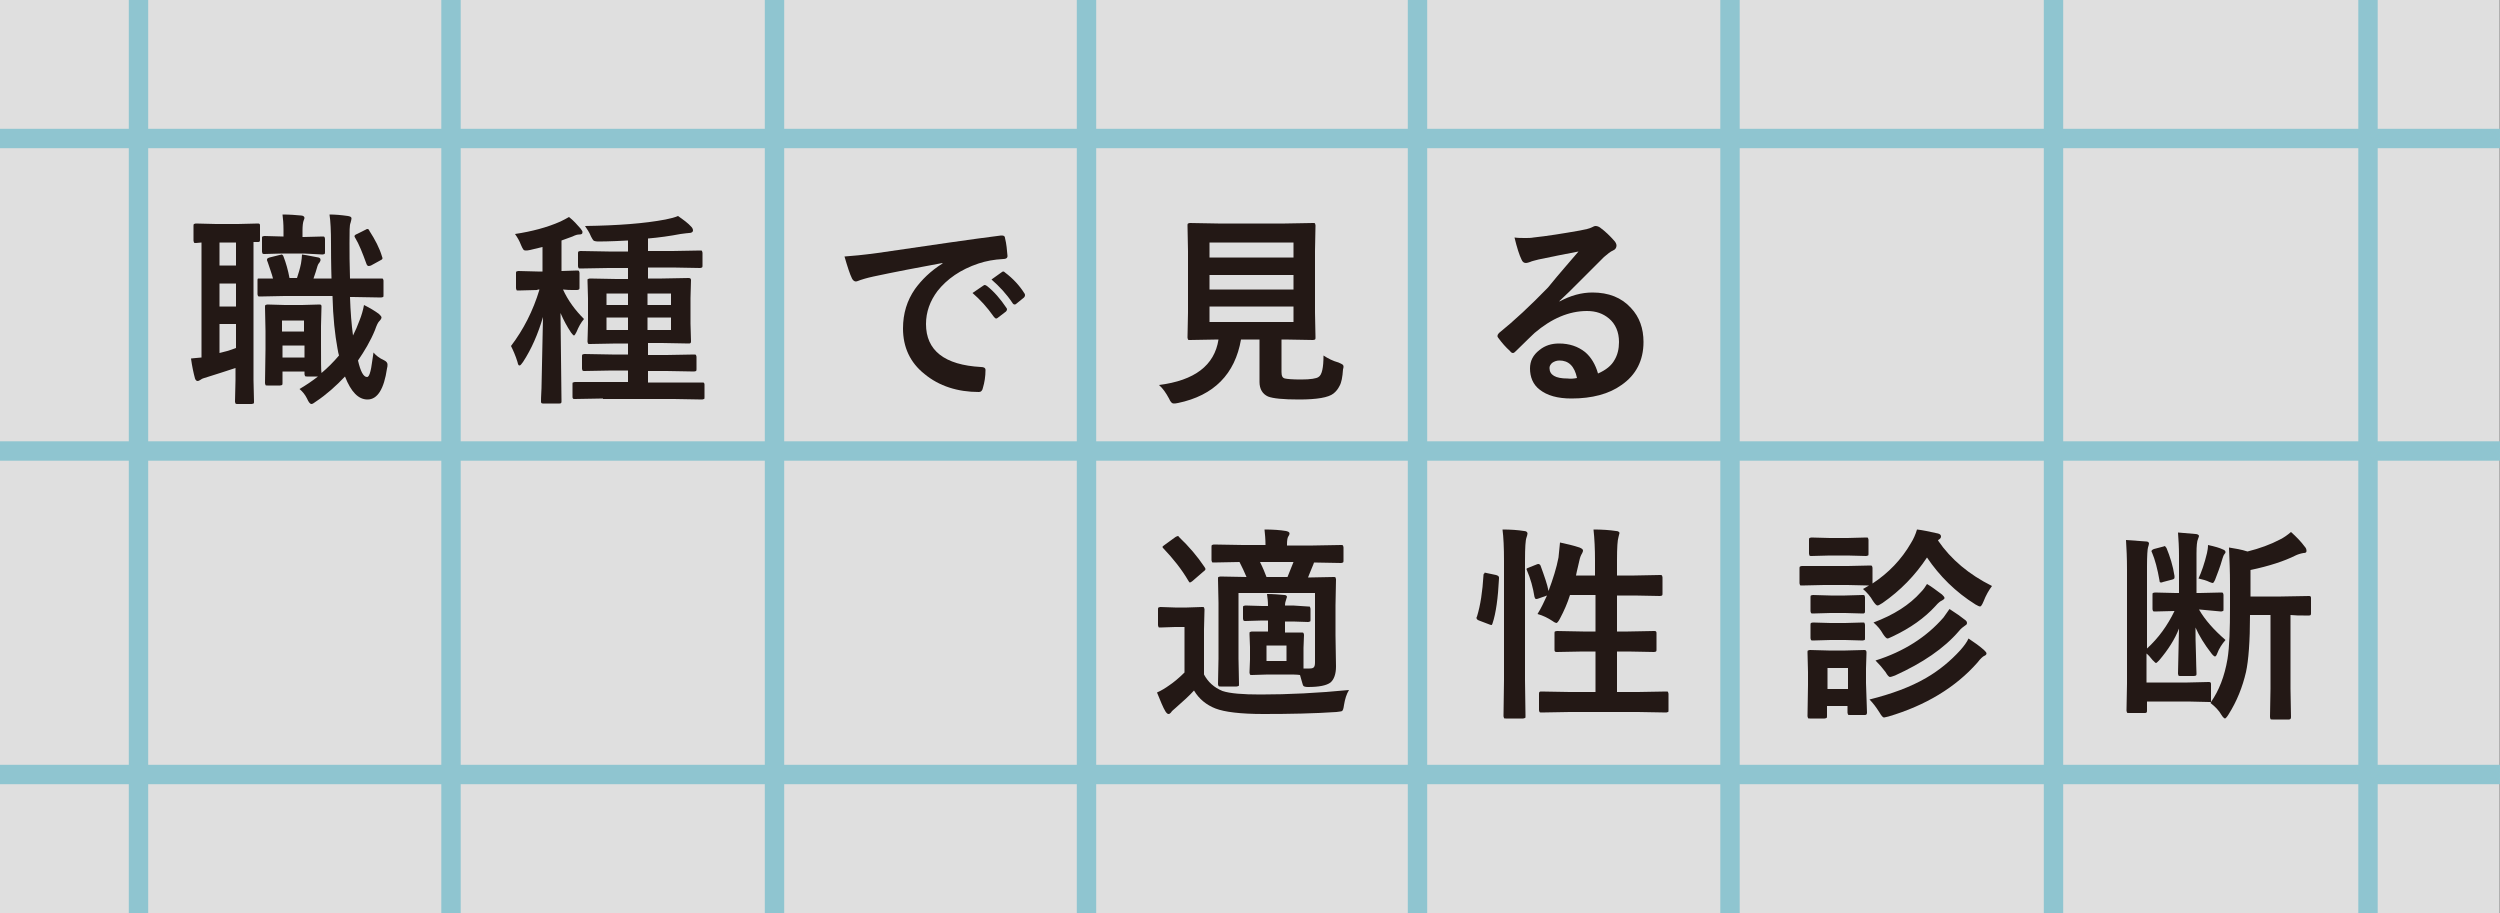
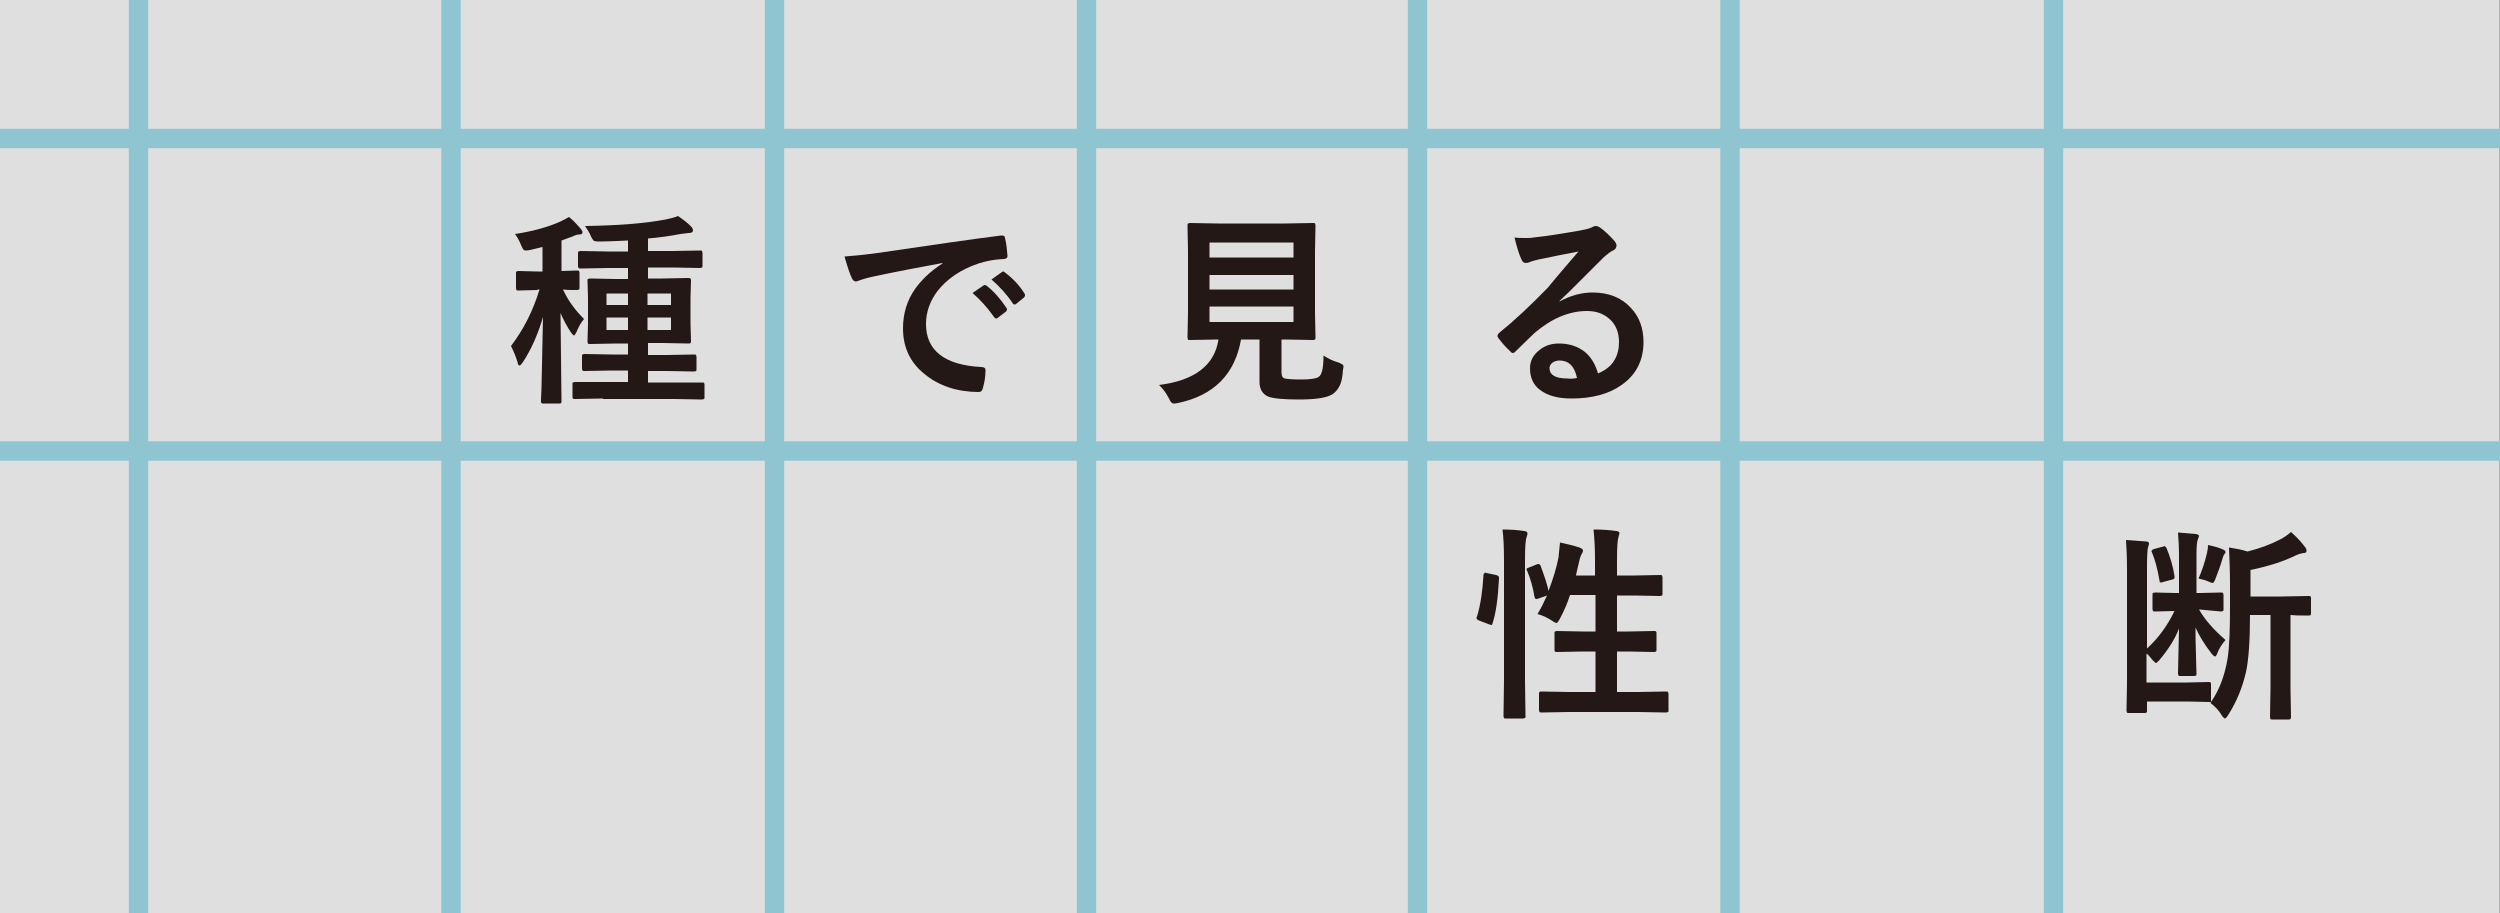
<svg xmlns="http://www.w3.org/2000/svg" version="1.1" id="レイヤー_1" x="0px" y="0px" viewBox="0 0 500 182.6" style="enable-background:new 0 0 500 182.6;" xml:space="preserve">
  <rect x="0" y="0" width="500" height="182.6" fill="#808080" stroke="none" />
  <style type="text/css">
	.ドロップシャドウ{fill:none;}
	.光彩_x0020_外側_x0020_5_x0020_pt{fill:none;}
	.青のネオン{fill:none;stroke:#8AACDA;stroke-width:7;stroke-linecap:round;stroke-linejoin:round;}
	.クロムハイライト{fill:url(#SVGID_1_);stroke:#FFFFFF;stroke-width:0.363;stroke-miterlimit:1;}
	.ジャイブ_GS{fill:#FFDD00;}
	.Alyssa_GS{fill:#A6D0E4;}
	.st0{opacity:0.75;fill:#FFFFFF;}
	.st1{fill:none;stroke:#8FC5D0;stroke-width:3.881;stroke-miterlimit:10;}
	.st2{fill:none;stroke:#8FC5D0;stroke-width:3.877;stroke-miterlimit:10;}
	.st3{fill:#231815;}
</style>
  <linearGradient id="SVGID_1_" gradientUnits="userSpaceOnUse" x1="0" y1="0" x2="6.123234e-17" y2="-1">
    <stop offset="0" style="stop-color:#656565" />
    <stop offset="0.618" style="stop-color:#1B1B1B" />
    <stop offset="0.629" style="stop-color:#545454" />
    <stop offset="0.983" style="stop-color:#3E3E3E" />
  </linearGradient>
  <g>
    <rect x="0" class="st0" width="499.9" height="182.6" />
    <g>
      <line class="st1" x1="27.7" y1="0" x2="27.7" y2="182.6" />
      <line class="st1" x1="90.2" y1="0" x2="90.2" y2="182.6" />
      <line class="st1" x1="154.9" y1="0" x2="154.9" y2="182.6" />
      <line class="st1" x1="217.3" y1="0" x2="217.3" y2="182.6" />
      <line class="st1" x1="283.5" y1="0" x2="283.5" y2="182.6" />
      <line class="st1" x1="346" y1="0" x2="346" y2="182.6" />
      <line class="st1" x1="410.7" y1="0" x2="410.7" y2="182.6" />
-       <line class="st1" x1="473.6" y1="0" x2="473.6" y2="182.6" />
      <line class="st2" x1="500" y1="27.7" x2="0" y2="27.7" />
      <line class="st2" x1="500" y1="90.2" x2="0" y2="90.2" />
-       <line class="st2" x1="500" y1="154.9" x2="0" y2="154.9" />
      <g>
-         <path class="st3" d="M39.2,48.6c-0.2,0-0.4,0-0.4-0.1s-0.1-0.2-0.1-0.4v-2.9c0-0.2,0-0.3,0.1-0.4c0.1,0,0.2-0.1,0.4-0.1l4,0.1     h4.4l4-0.1c0.3,0,0.4,0.1,0.4,0.4v2.9c0,0.3-0.1,0.4-0.4,0.4c-0.3,0-0.6,0-0.9,0V76l0.1,4.3c0,0.2,0,0.4-0.1,0.4     c-0.1,0-0.2,0.1-0.4,0.1h-2.8c-0.2,0-0.3,0-0.4-0.1c0-0.1-0.1-0.2-0.1-0.4l0.1-4.3v-2.4c-1.8,0.6-3.7,1.2-5.6,1.8     c-0.6,0.2-1.1,0.3-1.3,0.5c-0.3,0.2-0.5,0.3-0.7,0.3c-0.2,0-0.4-0.2-0.5-0.5c-0.3-1.1-0.6-2.5-0.8-4c0.1,0,0.8-0.1,2.1-0.2V48.5     L39.2,48.6z M43.9,53.1h3.3v-4.6h-3.3V53.1z M43.9,61.3h3.3v-4.6h-3.3V61.3z M47.2,69.6v-4.8h-3.3v5.8     C44.8,70.4,45.9,70.1,47.2,69.6z M72.8,61c1.2,0.6,2.2,1.2,3,1.8c0.3,0.3,0.5,0.5,0.5,0.7c0,0.2-0.2,0.5-0.5,0.8     c-0.2,0.2-0.5,0.8-0.8,1.7c-0.9,2.2-2.1,4.2-3.4,6.1c0.5,2.2,1.1,3.3,1.8,3.3c0.3,0,0.5-0.4,0.7-1.2c0.2-0.7,0.3-1.9,0.6-3.7     c0.4,0.5,1.1,1.1,2.2,1.6c0.4,0.2,0.6,0.5,0.6,0.8c0,0.2,0,0.5-0.1,0.8c-0.6,4.1-1.9,6.2-3.9,6.2c-1.8,0-3.3-1.5-4.5-4.6     c-1.8,1.9-3.7,3.6-5.8,5c-0.4,0.3-0.7,0.5-0.9,0.5c-0.3,0-0.6-0.4-0.9-1.1c-0.4-0.8-0.9-1.4-1.5-1.9c1.2-0.7,2.4-1.5,3.7-2.5     h-2.2c-0.2,0-0.3,0-0.4-0.1c0-0.1-0.1-0.2-0.1-0.4v-0.5h-4.4v2.3c0,0.2,0,0.3-0.1,0.4c0,0-0.2,0.1-0.4,0.1h-2.5     c-0.2,0-0.4,0-0.4-0.1c0-0.1-0.1-0.2-0.1-0.4l0.1-6.8v-3.6L53,61.4c0-0.2,0-0.3,0.1-0.4c0.1,0,0.2-0.1,0.4-0.1l3.5,0.1h3.4     l3.5-0.1c0.3,0,0.4,0.1,0.4,0.4l-0.1,3.9v3.7c0,3.3,0,5.2,0.1,5.7c1.2-1,2.4-2.2,3.5-3.5c-0.1-0.3-0.2-0.8-0.3-1.4     c-0.5-2.7-0.9-6.2-1-10.5h-9.6l-4.9,0.1c-0.2,0-0.3,0-0.4-0.1c0-0.1-0.1-0.2-0.1-0.4v-2.7c0-0.2,0-0.3,0.1-0.4c0,0,0.2,0,0.3,0     l2.7,0c-0.2-0.8-0.6-1.9-1.1-3.4c-0.1-0.1-0.1-0.3-0.1-0.4c0-0.2,0.2-0.3,0.5-0.4l2-0.5c0.2,0,0.3-0.1,0.4-0.1     c0.1,0,0.3,0.1,0.4,0.4c0.5,1.3,0.9,2.7,1.2,4.3h1.5c0.3-0.9,0.6-1.9,0.8-2.9c0.1-0.7,0.2-1.3,0.2-1.8c0.1,0,1.3,0.2,3.3,0.6     c0.3,0.1,0.4,0.2,0.4,0.5c0,0.2-0.1,0.3-0.2,0.5c-0.2,0.2-0.3,0.4-0.4,0.7c-0.2,0.8-0.5,1.6-0.8,2.5h3.6c0-0.2-0.1-2.6-0.1-7     c0-2.6-0.1-4.5-0.3-5.8c1.1,0,2.3,0.1,3.7,0.3c0.5,0.1,0.7,0.2,0.7,0.5c0,0.2-0.1,0.5-0.2,0.9c-0.2,0.4-0.2,1.7-0.2,4     c0,1.9,0,4.2,0.1,7.1h0.6l5.6,0c0.2,0,0.4,0,0.4,0.1c0,0,0.1,0.2,0.1,0.3V59c0,0.2,0,0.4-0.1,0.4c0,0-0.2,0.1-0.4,0.1l-5.6-0.1     H70c0.1,3,0.3,5.5,0.6,7.7c0.5-1,0.9-1.9,1.3-3C72.3,63.1,72.6,62.1,72.8,61z M60.7,50.7h-4.2l-3.6,0.1c-0.2,0-0.3,0-0.4-0.1     c0-0.1-0.1-0.2-0.1-0.4v-2.6c0-0.2,0-0.4,0.1-0.4c0,0,0.2-0.1,0.4-0.1l3.6,0.1h0.2v-1.3c0-1.3-0.1-2.3-0.2-3.1     c1.4,0,2.7,0.1,3.7,0.2c0.4,0,0.7,0.2,0.7,0.5c0,0.1-0.1,0.3-0.2,0.6c-0.1,0.3-0.2,0.9-0.2,1.9v1.3h0.2l3.8-0.1     c0.2,0,0.3,0,0.4,0.1c0,0.1,0.1,0.2,0.1,0.4v2.6c0,0.2,0,0.3-0.1,0.4c-0.1,0-0.2,0.1-0.4,0.1L60.7,50.7z M60.8,64.1h-4.4v2.2h4.4     V64.1z M56.5,71.5h4.4v-2.4h-4.4V71.5z M73.9,46.2c1.1,1.7,2,3.4,2.5,5.1c0,0.1,0.1,0.2,0.1,0.3c0,0.2-0.1,0.3-0.3,0.4l-2,1.1     c-0.2,0.1-0.4,0.1-0.5,0.1c-0.1,0-0.3-0.1-0.4-0.4c-0.8-2.2-1.5-4-2.3-5.3c-0.1-0.1-0.1-0.3-0.1-0.3c0-0.1,0.2-0.3,0.5-0.4     l1.8-0.9c0.1-0.1,0.3-0.1,0.4-0.1C73.6,45.8,73.8,45.9,73.9,46.2z" />
        <path class="st3" d="M107.5,58l-3.8,0.1c-0.2,0-0.4,0-0.4-0.1c0-0.1-0.1-0.2-0.1-0.4v-2.9c0-0.2,0-0.4,0.1-0.4     c0.1,0,0.2-0.1,0.4-0.1l3.8,0.1h1v-4.9c-0.8,0.2-1.6,0.4-2.5,0.6c-0.4,0.1-0.7,0.1-0.9,0.1c-0.2,0-0.4-0.1-0.5-0.3     c-0.1-0.1-0.2-0.4-0.4-0.8c-0.3-0.8-0.7-1.5-1.2-2.2c3.3-0.5,6.4-1.3,9.1-2.5c0.6-0.3,1.2-0.6,1.7-0.9c0.9,0.7,1.6,1.5,2.3,2.3     c0.2,0.3,0.4,0.5,0.4,0.7c0,0.4-0.2,0.5-0.7,0.5c-0.3,0-0.7,0.1-1.3,0.4c-0.8,0.3-1.6,0.6-2.2,0.8v6.1l3.1-0.1     c0.2,0,0.3,0,0.4,0.1c0,0.1,0.1,0.2,0.1,0.4v2.9c0,0.2,0,0.3-0.1,0.4c-0.1,0-0.2,0.1-0.4,0.1c0,0-0.3,0-0.8,0c-0.6,0-1.2,0-2-0.1     c1,2.2,2.4,4.1,4.2,5.9c-0.6,0.7-1.1,1.6-1.5,2.6c-0.2,0.4-0.4,0.7-0.5,0.7c-0.1,0-0.3-0.2-0.6-0.6c-0.8-1.2-1.5-2.5-2.1-3.9     l0.2,17.7c0,0.3-0.1,0.4-0.4,0.4h-3.3c-0.3,0-0.4-0.1-0.4-0.4c0-0.1,0-1,0.1-2.7c0.1-5.1,0.2-9.8,0.3-14.2c-1,3.4-2.3,6.4-4,9     c-0.3,0.4-0.5,0.7-0.7,0.7c-0.2,0-0.3-0.2-0.4-0.7c-0.4-1.3-0.9-2.4-1.3-3.2c2.5-3.3,4.4-7,5.7-11.3H107.5z M120.6,79.7l-5.6,0.1     c-0.2,0-0.4,0-0.4-0.1c-0.1-0.1-0.1-0.2-0.1-0.4v-2.5c0-0.2,0-0.3,0.1-0.3c0.1,0,0.2-0.1,0.4-0.1l5.6,0h5v-2.3h-3.2l-5.5,0.1     c-0.2,0-0.3,0-0.4-0.1c0-0.1-0.1-0.2-0.1-0.4v-2.4c0-0.2,0-0.3,0.1-0.4c0,0,0.2-0.1,0.4-0.1l5.5,0.1h3.2v-2.2h-2.3l-5.3,0.1     c-0.2,0-0.4,0-0.4-0.1c0-0.1-0.1-0.2-0.1-0.4l0.1-3.5v-5.1l-0.1-3.6c0-0.2,0-0.3,0.1-0.3c0.1,0,0.2-0.1,0.4-0.1l5.3,0.1h2.3v-2.2     h-3.9l-5.6,0.1c-0.2,0-0.3,0-0.4-0.1c0-0.1-0.1-0.2-0.1-0.4v-2.5c0-0.2,0-0.3,0.1-0.4c0.1,0,0.2-0.1,0.4-0.1l5.6,0.1h3.9v-2.2     c-3.7,0.2-5.7,0.2-5.9,0.2c-0.5,0-0.9-0.1-1-0.2c-0.1-0.1-0.3-0.4-0.5-0.8c-0.3-0.8-0.8-1.5-1.2-2.1c6.6-0.1,11.9-0.5,16.1-1.3     c1-0.2,1.8-0.4,2.5-0.7c1,0.7,2,1.4,2.7,2.2c0.2,0.2,0.3,0.5,0.3,0.7c0,0.3-0.3,0.5-0.8,0.5c-0.3,0-0.8,0.1-1.7,0.2     c-2.1,0.4-4.2,0.7-6.5,0.9v2.5h4.9l5.5-0.1c0.2,0,0.4,0,0.4,0.1c0,0.1,0.1,0.2,0.1,0.4v2.5c0,0.2,0,0.3-0.1,0.4     c-0.1,0-0.2,0.1-0.4,0.1l-5.5-0.1h-4.9v2.2h2.8l5.3-0.1c0.3,0,0.5,0.1,0.5,0.4l-0.1,3.6v5.1l0.1,3.5c0,0.2,0,0.3-0.1,0.4     s-0.2,0.1-0.4,0.1l-5.3-0.1h-2.8V71h3.7l5.5-0.1c0.2,0,0.3,0,0.4,0.1c0,0.1,0.1,0.2,0.1,0.4v2.4c0,0.2,0,0.3-0.1,0.4     c0,0-0.2,0.1-0.4,0.1l-5.5-0.1h-3.7v2.3h5.2l5.6,0c0.2,0,0.4,0,0.4,0.1c0,0,0.1,0.1,0.1,0.3v2.5c0,0.2,0,0.4-0.1,0.4     c-0.1,0-0.2,0.1-0.4,0.1l-5.6-0.1H120.6z M121.3,61h4.3v-2.3h-4.3V61z M121.3,66h4.3v-2.5h-4.3V66z M134.2,58.7h-4.7V61h4.7V58.7     z M134.2,66v-2.5h-4.7V66H134.2z" />
        <path class="st3" d="M168.9,51.3c1.5-0.1,3.6-0.3,6.6-0.7c10.9-1.6,19.1-2.8,24.7-3.5c0.1,0,0.2,0,0.2,0c0.4,0,0.6,0.2,0.6,0.5     c0.3,1.2,0.4,2.4,0.5,3.6c0,0.4-0.3,0.6-0.8,0.6c-1.9,0.1-3.5,0.4-5,0.9c-3.6,1.2-6.3,3.1-8.2,5.5c-1.5,2-2.3,4.2-2.3,6.6     c0,5.3,3.7,8.2,11,8.6c0.6,0,0.9,0.2,0.9,0.6c0,1.3-0.2,2.5-0.5,3.5c-0.1,0.6-0.4,0.9-0.8,0.9c-4.3,0-8-1.2-10.9-3.6     c-2.9-2.3-4.3-5.4-4.3-9.1c0-3,0.8-5.6,2.4-7.9c1.3-1.8,3.1-3.6,5.5-5.1v-0.1c-4.9,0.9-9.6,1.8-13.8,2.7     c-1.4,0.3-2.3,0.6-2.6,0.7c-0.5,0.2-0.8,0.3-0.9,0.3c-0.3,0-0.6-0.2-0.8-0.6C170,54.9,169.5,53.4,168.9,51.3z M194.5,58.6     l2.2-1.5c0.1-0.1,0.2-0.1,0.3-0.1c0.1,0,0.2,0.1,0.4,0.2c1.4,1.1,2.7,2.6,3.9,4.4c0.1,0.1,0.1,0.2,0.1,0.3c0,0.1-0.1,0.3-0.2,0.4     l-1.7,1.3c-0.1,0.1-0.2,0.1-0.3,0.1c-0.1,0-0.2-0.1-0.4-0.3C197.4,61.4,196,59.9,194.5,58.6z M198.3,55.9l2.1-1.5     c0.1-0.1,0.2-0.1,0.3-0.1c0.1,0,0.2,0.1,0.3,0.2c1.6,1.2,2.9,2.6,3.9,4.2c0.1,0.1,0.1,0.3,0.1,0.4c0,0.1-0.1,0.3-0.2,0.4     l-1.6,1.3c-0.1,0.1-0.2,0.1-0.3,0.1c-0.1,0-0.3-0.1-0.4-0.3C201.3,58.8,199.9,57.3,198.3,55.9z" />
        <path class="st3" d="M264.7,71.1c0.9,0.6,1.9,1.1,3,1.4c0.4,0.2,0.7,0.3,0.8,0.4c0.1,0.1,0.2,0.2,0.2,0.4c0,0.1,0,0.3-0.1,0.6     c-0.1,1.5-0.3,2.6-0.7,3.3c-0.3,0.6-0.7,1.1-1.2,1.5c-1,0.8-3.3,1.2-6.9,1.2c-3.1,0-5.2-0.2-6.2-0.6c-1.1-0.5-1.7-1.5-1.7-2.9     v-8.5h-3.7c-1.2,6.9-5.4,11.2-12.6,12.7c-0.4,0.1-0.7,0.1-0.9,0.1c-0.3,0-0.6-0.3-0.9-1c-0.6-1.1-1.2-2-2-2.7     c7.1-0.9,11.1-3.9,11.9-9.1h-0.1l-5.6,0.1c-0.2,0-0.4,0-0.4-0.1c0-0.1-0.1-0.2-0.1-0.4l0.1-5V50.2l-0.1-5.1c0-0.2,0-0.3,0.1-0.4     c0.1,0,0.2-0.1,0.4-0.1l5.6,0.1H257l5.6-0.1c0.2,0,0.4,0,0.4,0.1c0,0.1,0.1,0.2,0.1,0.4l-0.1,5.1v12.3l0.1,5c0,0.2,0,0.3-0.1,0.4     c0,0-0.2,0.1-0.4,0.1l-5.6-0.1h-0.7v6.5c0,0.8,0.2,1.2,0.7,1.3c0.4,0.1,1.5,0.2,3.2,0.2c1.9,0,3.1-0.2,3.5-0.5     C264.4,75,264.7,73.5,264.7,71.1z M258.7,48.5h-16.8v3h16.8V48.5z M241.9,57.9h16.8V55h-16.8V57.9z M258.7,64.4v-3.1h-16.8v3.1     H258.7z" />
        <path class="st3" d="M315.7,50.3c-2.6,0.5-5.2,1-8,1.6c-0.7,0.2-1.3,0.3-1.7,0.5c-0.3,0.1-0.6,0.2-0.8,0.2     c-0.4,0-0.7-0.2-0.9-0.7c-0.4-0.8-0.9-2.3-1.4-4.4c0.7,0.1,1.4,0.1,2.2,0.1c0.5,0,1.1,0,1.6-0.1c2.8-0.3,5.9-0.8,9.3-1.4     c1.1-0.2,1.9-0.4,2.3-0.6c0.4-0.2,0.6-0.3,0.8-0.3c0.3,0,0.6,0.1,0.9,0.3c1.1,0.8,2,1.7,2.8,2.6c0.3,0.3,0.5,0.7,0.5,1     c0,0.4-0.2,0.8-0.7,1c-0.5,0.2-1.1,0.7-1.8,1.3c-0.8,0.8-2.4,2.4-4.7,4.7c-1.7,1.7-3.1,3.1-4.2,4.1l0,0.1     c2.2-1.2,4.4-1.8,6.6-1.8c3.2,0,5.8,1,7.7,3.1c1.7,1.8,2.5,4.1,2.5,6.8c0,3.7-1.5,6.6-4.4,8.6c-2.5,1.8-5.9,2.7-10,2.7     c-2.8,0-4.9-0.6-6.4-1.8c-1.3-1-1.9-2.5-1.9-4.2c0-1.5,0.6-2.7,1.9-3.7c1.1-0.9,2.4-1.3,3.9-1.3c2.1,0,3.8,0.6,5.2,1.7     c1.2,1,2.1,2.5,2.6,4.3c1.6-0.7,2.7-1.6,3.3-2.7c0.6-1,0.9-2.2,0.9-3.6c0-2-0.7-3.6-2-4.7c-1.2-1-2.6-1.5-4.4-1.5     c-3.6,0-7.1,1.5-10.5,4.4c-0.5,0.5-1.7,1.6-3.6,3.5c-0.3,0.3-0.5,0.5-0.7,0.5c-0.2,0-0.4-0.1-0.6-0.4c-0.8-0.7-1.6-1.6-2.4-2.7     c-0.1-0.1-0.1-0.2-0.1-0.3c0-0.2,0.1-0.4,0.3-0.6c3.1-2.5,6.3-5.5,9.8-9.1C312.1,54.4,314.2,52.1,315.7,50.3z M315.4,75.6     c-0.5-2.4-1.7-3.5-3.5-3.5c-0.6,0-1.1,0.2-1.5,0.5c-0.3,0.3-0.5,0.6-0.5,1c0,1.4,1.2,2.1,3.6,2.1     C314.2,75.8,314.9,75.7,315.4,75.6z" />
-         <path class="st3" d="M269.8,138c-0.5,0.8-0.8,1.8-1,3c-0.1,0.7-0.2,1.1-0.4,1.2c-0.1,0.1-0.5,0.1-1.1,0.2     c-4.4,0.3-9.3,0.4-14.6,0.4c-4.6,0-7.8-0.4-9.6-1.1c-1.8-0.7-3.3-1.9-4.3-3.6c-0.9,1-2.1,2.1-3.7,3.5c-0.5,0.4-0.8,0.7-0.9,0.9     c-0.2,0.2-0.3,0.3-0.5,0.3c-0.2,0-0.4-0.2-0.6-0.5c-0.5-0.8-1-2.1-1.7-3.8c0.9-0.4,1.7-0.9,2.4-1.4c0.9-0.6,2-1.5,3.1-2.6v-9.1     H235l-2.9,0.1c-0.2,0-0.4,0-0.4-0.1c0-0.1-0.1-0.2-0.1-0.4v-3.1c0-0.2,0-0.3,0.1-0.4c0.1,0,0.2-0.1,0.4-0.1l2.9,0.1h2.4l3-0.1     c0.2,0,0.4,0,0.4,0.1c0,0.1,0.1,0.2,0.1,0.4l-0.1,4v9c0.8,1.5,2,2.6,3.7,3.3c1.5,0.5,4.1,0.7,7.6,0.7     C257.7,138.9,263.7,138.6,269.8,138z M235.8,107.4c2,1.9,3.7,3.9,5.1,6c0.1,0.2,0.2,0.3,0.2,0.4c0,0.1-0.1,0.3-0.4,0.5l-2.2,1.9     c-0.3,0.2-0.4,0.3-0.5,0.3c-0.1,0-0.2-0.1-0.3-0.3c-1.4-2.4-3.1-4.5-5-6.5c-0.1-0.1-0.2-0.2-0.2-0.3c0-0.1,0.1-0.2,0.4-0.4     l2.2-1.6c0.2-0.1,0.4-0.2,0.5-0.2C235.6,107.2,235.7,107.2,235.8,107.4z M261.6,121.3c0.2,0,0.4,0,0.4,0.1c0,0.1,0.1,0.2,0.1,0.4     v2.1c0,0.2,0,0.4-0.1,0.4c-0.1,0-0.2,0.1-0.4,0.1l-3-0.1H257v2.2l3.3,0c0.2,0,0.3,0,0.4,0.1c0,0.1,0.1,0.2,0.1,0.4l-0.1,2.6v4.1     c0.3,0,0.7,0,1.2,0c0.5,0,0.8-0.1,0.9-0.3c0.1-0.1,0.2-0.4,0.2-0.9v-13.9h-15.3v13.1l0.1,5.1c0,0.2,0,0.4-0.1,0.4     s-0.2,0.1-0.4,0.1h-3.2c-0.2,0-0.3,0-0.4-0.1c0-0.1-0.1-0.2-0.1-0.4l0.1-5.1v-11.1l-0.1-4.8c0-0.2,0-0.4,0.1-0.4     c0.1,0,0.2-0.1,0.4-0.1l5.2,0.1c-0.4-1-0.9-2-1.4-3l-5.1,0.1c-0.2,0-0.4,0-0.4-0.1c0-0.1-0.1-0.2-0.1-0.4v-2.6     c0-0.2,0-0.3,0.1-0.4c0.1,0,0.2-0.1,0.4-0.1l5.8,0.1h4.5c0-1.1-0.1-2.2-0.2-3.1c1.7,0,3.1,0.1,4.3,0.3c0.4,0.1,0.7,0.2,0.7,0.5     c0,0.2-0.1,0.4-0.3,0.7c-0.1,0.2-0.2,0.7-0.2,1.4v0.3h5.2l5.6-0.1c0.2,0,0.3,0,0.4,0.1c0,0.1,0.1,0.2,0.1,0.4v2.6     c0,0.2,0,0.3-0.1,0.4c-0.1,0-0.2,0.1-0.4,0.1l-5.4-0.1l-0.1,0.3c-0.6,1.5-1,2.4-1.1,2.7l5.1-0.1c0.2,0,0.4,0,0.4,0.1     c0,0.1,0.1,0.2,0.1,0.4l-0.1,5.2v5.9l0.1,6.3c0,1.5-0.4,2.6-1.1,3.2c-0.8,0.6-2.3,0.9-4.5,0.9c-0.5,0-0.8-0.1-0.9-0.2     c-0.1-0.1-0.2-0.4-0.3-0.8L260,135c-0.6-0.1-1.6-0.1-3-0.1h-3.4l-3.2,0.1c-0.2,0-0.4,0-0.4-0.1c0-0.1-0.1-0.2-0.1-0.4l0.1-2.6     v-2.5l-0.1-2.6c0-0.2,0-0.4,0.1-0.4c0.1,0,0.2-0.1,0.4-0.1l3.2,0v-2.2h-1.1l-3.4,0.1c-0.2,0-0.3,0-0.4-0.1c0-0.1-0.1-0.2-0.1-0.4     v-2.1c0-0.2,0-0.4,0.1-0.4c0.1,0,0.2-0.1,0.4-0.1l3.4,0.1h1.1c0-0.9-0.1-1.7-0.2-2.4c1.2,0,2.4,0.1,3.5,0.2     c0.3,0,0.5,0.2,0.5,0.4c0,0-0.1,0.2-0.2,0.6c-0.1,0.3-0.2,0.6-0.2,1.1h1.6L261.6,121.3z M258.7,112.4H252c0.6,1.2,1,2.2,1.3,3     h4.2C257.9,114.4,258.3,113.4,258.7,112.4z M257.3,132.2v-3.1h-4v3.1H257.3z" />
        <path class="st3" d="M297.3,114.6l1.9,0.4c0.4,0.1,0.6,0.3,0.6,0.5c0,0,0,0.1,0,0.2c-0.2,3.9-0.6,6.9-1.3,9     c-0.1,0.2-0.1,0.3-0.2,0.3c0,0-0.2,0-0.4-0.1l-2.1-0.8c-0.3-0.1-0.5-0.3-0.5-0.5c0-0.1,0-0.2,0.1-0.3c0.7-2.3,1.1-5,1.3-8.3     c0-0.2,0.1-0.3,0.2-0.3C296.8,114.5,297,114.5,297.3,114.6z M300.5,105.9c1.6,0,3.1,0.1,4.3,0.3c0.4,0,0.7,0.2,0.7,0.5     c0,0.2-0.1,0.5-0.2,0.8c-0.2,0.5-0.3,2-0.3,4.6V136l0.1,7.2c0,0.2,0,0.4-0.1,0.4c-0.1,0-0.2,0.1-0.4,0.1h-3.4     c-0.2,0-0.4,0-0.4-0.1c0-0.1-0.1-0.2-0.1-0.4l0.1-7.2v-23.8C300.8,109.5,300.7,107.4,300.5,105.9z M307.3,112.9     c0.2-0.1,0.3-0.1,0.4-0.1c0.1,0,0.3,0.1,0.4,0.3c0.8,2.2,1.4,3.9,1.6,5.1c0.9-2.4,1.6-4.6,2-6.7c0.1-0.9,0.2-1.9,0.3-3     c1.4,0.3,2.7,0.6,3.9,1c0.5,0.2,0.7,0.4,0.7,0.6c0,0.2-0.1,0.4-0.2,0.6c-0.2,0.3-0.4,0.8-0.5,1.3c-0.2,1-0.5,2-0.7,3.1h3.8v-3     c0-2.3-0.1-4.4-0.3-6.2c1.7,0,3.2,0.1,4.5,0.3c0.4,0,0.7,0.2,0.7,0.4c0,0.1-0.1,0.3-0.2,0.8c-0.2,0.6-0.3,2.1-0.3,4.6v3.1h3.5     l5.1-0.1c0.2,0,0.3,0,0.4,0.1c0,0.1,0.1,0.2,0.1,0.4v3.2c0,0.2,0,0.3-0.1,0.4c0,0-0.2,0.1-0.4,0.1l-5.1-0.1h-3.5v7.2h2.2l5.2-0.1     c0.2,0,0.3,0,0.4,0.1s0.1,0.2,0.1,0.4v3.2c0,0.2,0,0.3-0.1,0.4c0,0-0.2,0.1-0.4,0.1l-5.2-0.1h-2.2v8.1h4.2l5.6-0.1     c0.2,0,0.4,0,0.4,0.1c0,0.1,0.1,0.2,0.1,0.4v3.2c0,0.2,0,0.4-0.1,0.4c-0.1,0-0.2,0.1-0.4,0.1l-5.6-0.1h-13.7l-5.6,0.1     c-0.2,0-0.3,0-0.4-0.1c0-0.1-0.1-0.2-0.1-0.4v-3.2c0-0.2,0-0.3,0.1-0.4s0.2-0.1,0.4-0.1l5.6,0.1h5.2v-8.1h-2.5l-5.2,0.1     c-0.2,0-0.3,0-0.4-0.1c-0.1-0.1-0.1-0.2-0.1-0.4v-3.2c0-0.2,0-0.4,0.1-0.4c0,0,0.2-0.1,0.4-0.1l5.2,0.1h2.5V119h-5.1     c-0.5,1.6-1.2,3.2-2,4.7c-0.3,0.6-0.6,0.9-0.7,0.9c-0.1,0-0.4-0.1-0.8-0.4c-0.9-0.6-1.9-1.1-3-1.4c0.7-1.1,1.3-2.4,1.9-3.7     l-1.7,0.6c-0.2,0.1-0.4,0.1-0.5,0.1c-0.1,0-0.2-0.1-0.3-0.4c-0.3-1.9-0.8-3.7-1.5-5.3c-0.1-0.2-0.1-0.3-0.1-0.3     c0-0.1,0.2-0.2,0.5-0.3L307.3,112.9z" />
-         <path class="st3" d="M364.9,113.2h4.7l4.4-0.1c0.2,0,0.3,0,0.4,0.1c0,0.1,0.1,0.2,0.1,0.4v3.1c3.2-2.1,5.8-4.8,7.7-8.1     c0.5-0.8,0.9-1.7,1.2-2.7c1,0.1,2.4,0.4,4.2,0.8c0.4,0.1,0.6,0.3,0.6,0.6c0,0.2-0.1,0.4-0.4,0.6c-0.1,0-0.1,0.1-0.2,0.2     c2.6,3.8,6.2,6.8,10.8,9.1c-0.6,0.8-1.2,1.8-1.7,3.1c-0.3,0.7-0.5,1-0.7,1c-0.1,0-0.4-0.1-0.9-0.4c-4-2.5-7.2-5.7-9.7-9.4     c-2.4,3.6-5.3,6.6-8.9,9.1c-0.5,0.3-0.8,0.5-1,0.5c-0.2,0-0.5-0.3-0.9-0.9c-0.5-0.9-1.2-1.7-2-2.4l1.2-0.7l-4.3-0.1h-4.7     l-4.4,0.1c-0.2,0-0.4,0-0.4-0.1c0-0.1-0.1-0.2-0.1-0.4v-2.9c0-0.2,0-0.3,0.1-0.4c0.1,0,0.2-0.1,0.4-0.1L364.9,113.2z      M373.4,142.5c0,0.3-0.1,0.5-0.4,0.5h-3c-0.2,0-0.4,0-0.4-0.1s-0.1-0.2-0.1-0.4v-1.3h-4.1v2c0,0.2,0,0.3-0.1,0.4     c-0.1,0-0.2,0.1-0.4,0.1h-2.9c-0.2,0-0.4,0-0.4-0.1c0-0.1-0.1-0.2-0.1-0.4l0.1-6.2v-2.6l-0.1-3.9c0-0.2,0-0.4,0.1-0.4     c0.1,0,0.2-0.1,0.4-0.1l3.7,0.1h3.4l3.8-0.1c0.3,0,0.4,0.2,0.4,0.5l-0.1,3.2v2.9L373.4,142.5z M366,107.6h3.5l3.7-0.1     c0.2,0,0.4,0,0.4,0.1c0,0.1,0.1,0.2,0.1,0.4v2.7c0,0.2,0,0.4-0.1,0.4c-0.1,0-0.2,0.1-0.4,0.1l-3.7-0.1H366l-3.7,0.1     c-0.2,0-0.4,0-0.4-0.1c0-0.1-0.1-0.2-0.1-0.4V108c0-0.2,0-0.3,0.1-0.4c0.1,0,0.2-0.1,0.4-0.1L366,107.6z M366.1,119.1h2.9     l3.5-0.1c0.2,0,0.4,0,0.4,0.1c0,0.1,0.1,0.2,0.1,0.4v2.7c0,0.2,0,0.3-0.1,0.4s-0.2,0.1-0.4,0.1l-3.5-0.1h-2.9l-3.5,0.1     c-0.2,0-0.3,0-0.4-0.1c0-0.1-0.1-0.2-0.1-0.4v-2.7c0-0.2,0-0.4,0.1-0.4c0,0,0.2-0.1,0.4-0.1L366.1,119.1z M366.1,124.6h2.9     l3.5-0.1c0.2,0,0.4,0,0.4,0.1c0,0.1,0.1,0.2,0.1,0.4v2.6c0,0.2,0,0.4-0.1,0.4c-0.1,0-0.2,0.1-0.4,0.1l-3.5-0.1h-2.9l-3.5,0.1     c-0.2,0-0.3,0-0.4-0.1c0-0.1-0.1-0.2-0.1-0.4V125c0-0.2,0-0.3,0.1-0.4c0,0,0.2-0.1,0.4-0.1L366.1,124.6z M369.6,133.6h-4.1v4.2     h4.1V133.6z M373.9,139.9c4.4-1.1,8.2-2.5,11.3-4.3c2.6-1.5,4.9-3.4,6.9-5.6c0.7-0.8,1.3-1.6,1.6-2.3c1.2,0.8,2.2,1.5,3.1,2.3     c0.3,0.3,0.5,0.5,0.5,0.7c0,0.2-0.2,0.4-0.5,0.5c-0.2,0.1-0.7,0.5-1.3,1.3c-4.4,5-10.4,8.6-17.8,10.8c-0.5,0.1-0.8,0.2-0.9,0.2     c-0.2,0-0.5-0.3-0.9-1C375.2,141.4,374.6,140.6,373.9,139.9z M374.7,124.5c4-1.5,7.2-3.5,9.5-6.1c0.5-0.5,0.9-1.1,1.2-1.6     c0.9,0.5,1.9,1.3,3,2.1c0.3,0.3,0.5,0.5,0.5,0.7s-0.2,0.3-0.5,0.5c-0.3,0.1-0.8,0.5-1.3,1.1c-2.2,2.4-5,4.4-8.6,6.1     c-0.5,0.2-0.8,0.4-1,0.4c-0.2,0-0.5-0.3-0.9-0.9C376.1,125.9,375.5,125.2,374.7,124.5z M375.1,132.1c5.7-1.8,10.2-4.7,13.6-8.6     c0.3-0.4,0.7-1,1.2-1.7c1.4,0.9,2.4,1.6,3,2.1c0.3,0.2,0.5,0.4,0.5,0.7s-0.2,0.4-0.5,0.6c-0.3,0.2-0.7,0.5-1.1,1     c-3,3.5-7.3,6.4-12.8,8.9c-0.5,0.2-0.9,0.3-1,0.3c-0.2,0-0.5-0.3-0.9-1C376.5,133.6,375.9,132.9,375.1,132.1z" />
        <path class="st3" d="M439.9,121.9h-0.1c1.2,2.1,3,4.1,5.3,6.1c-0.7,0.8-1.3,1.7-1.7,2.8c-0.1,0.3-0.3,0.5-0.4,0.5     c-0.1,0-0.4-0.2-0.7-0.6c-1.4-1.8-2.5-3.6-3.2-5.2c0,1.4,0,3.3,0.1,5.6c0,1.6,0.1,2.8,0.1,3.6c0,0.2,0,0.3-0.1,0.4     c0,0-0.2,0.1-0.4,0.1h-2.7c-0.2,0-0.4,0-0.4-0.1c0-0.1-0.1-0.2-0.1-0.4c0-0.7,0.1-3.7,0.2-9c-0.8,2.1-2.2,4.3-4,6.4     c-0.3,0.3-0.5,0.5-0.6,0.5c-0.1,0-0.3-0.2-0.7-0.6c-0.4-0.5-0.8-1-1.2-1.3v5.8h8.2l4.2-0.1c0.2,0,0.3,0,0.4,0.1s0.1,0.2,0.1,0.4     v3.1c0,0.2,0,0.3,0,0.4c1.6-2.3,2.7-5.1,3.3-8.6c0.4-2.5,0.5-6,0.5-10.5v-4.5c0-2.5-0.1-4.9-0.2-7.3c1.2,0.2,2.5,0.4,3.7,0.8     c2.4-0.6,4.6-1.4,6.5-2.4c0.8-0.4,1.5-0.9,2.2-1.5c1,0.9,2,1.9,2.8,3c0.2,0.2,0.3,0.5,0.3,0.8c0,0.3-0.2,0.4-0.6,0.4     c-0.6,0.1-1.2,0.3-1.6,0.5c-2.2,1.1-5.2,2.1-9,2.9v5.3h6.1l5.6-0.1c0.3,0,0.4,0.1,0.4,0.4v3.1c0,0.3-0.1,0.4-0.4,0.4l-1.1,0     c-0.8,0-1.6,0-2.6-0.1v14.7l0.1,5.7c0,0.3-0.1,0.5-0.4,0.5h-3.3c-0.2,0-0.4,0-0.4-0.1c0,0-0.1-0.2-0.1-0.4l0.1-5.7v-14.7h-4.1     c0,5.3-0.3,9.1-0.8,11.4c-0.7,3-1.8,5.8-3.5,8.5c-0.3,0.5-0.6,0.8-0.7,0.8c-0.1,0-0.4-0.2-0.7-0.7c-0.5-0.9-1.3-1.7-2.2-2.4     l0.1-0.2c-0.1,0-0.2,0-0.4,0l-4.2-0.1h-8.2v1.8c0,0.2,0,0.3-0.1,0.4s-0.2,0.1-0.4,0.1h-3.1c-0.2,0-0.4,0-0.4-0.1     c0-0.1-0.1-0.2-0.1-0.4l0.1-5.4v-22.8c0-2.4-0.1-4.3-0.2-5.9c1.3,0.1,2.6,0.2,4.1,0.3c0.3,0,0.5,0.2,0.5,0.4     c0,0.2-0.1,0.4-0.2,0.8c-0.1,0.3-0.2,1.6-0.2,3.7v16.5c2.3-2.1,4.1-4.6,5.5-7.5l-3.9,0.1c-0.2,0-0.3,0-0.4-0.1     c0-0.1-0.1-0.2-0.1-0.4v-2.8c0-0.2,0-0.4,0.1-0.4c0,0,0.2-0.1,0.4-0.1l4.1,0.1h0.7v-7.5c0-1.7-0.1-3.2-0.2-4.6     c1.3,0.1,2.5,0.2,3.5,0.3c0.4,0,0.7,0.2,0.7,0.4c0,0.1-0.1,0.3-0.2,0.6c-0.2,0.4-0.3,1.4-0.3,2.9v7.9h0.7l4.2-0.1     c0.2,0,0.3,0,0.4,0.1c0,0.1,0.1,0.2,0.1,0.4v2.8c0,0.2,0,0.4-0.1,0.4c-0.1,0-0.2,0.1-0.4,0.1L439.9,121.9z M433.3,109.6     c0.7,1.7,1.3,3.6,1.6,5.6c0,0.1,0,0.3,0,0.3c0,0.2-0.1,0.3-0.4,0.4l-1.9,0.5c-0.2,0.1-0.3,0.1-0.4,0.1c-0.2,0-0.3-0.1-0.3-0.4     c-0.4-2.3-0.9-4.2-1.5-5.6c-0.1-0.1-0.1-0.3-0.1-0.3c0-0.1,0.2-0.3,0.5-0.4l1.9-0.5c0.1,0,0.2-0.1,0.3-0.1     C433,109.2,433.1,109.4,433.3,109.6z M439.7,115.7c0.6-1.3,1.2-3,1.7-5.1c0.1-0.5,0.2-1,0.2-1.6c1.4,0.3,2.4,0.6,3,0.9     c0.3,0.1,0.5,0.3,0.5,0.5c0,0.2-0.1,0.3-0.2,0.4c-0.1,0.1-0.3,0.5-0.4,0.9c-0.5,1.8-1.1,3.2-1.5,4.3c-0.2,0.4-0.3,0.6-0.5,0.6     c-0.1,0-0.3-0.1-0.6-0.2C441.3,116.1,440.6,115.9,439.7,115.7z" />
      </g>
    </g>
  </g>
</svg>